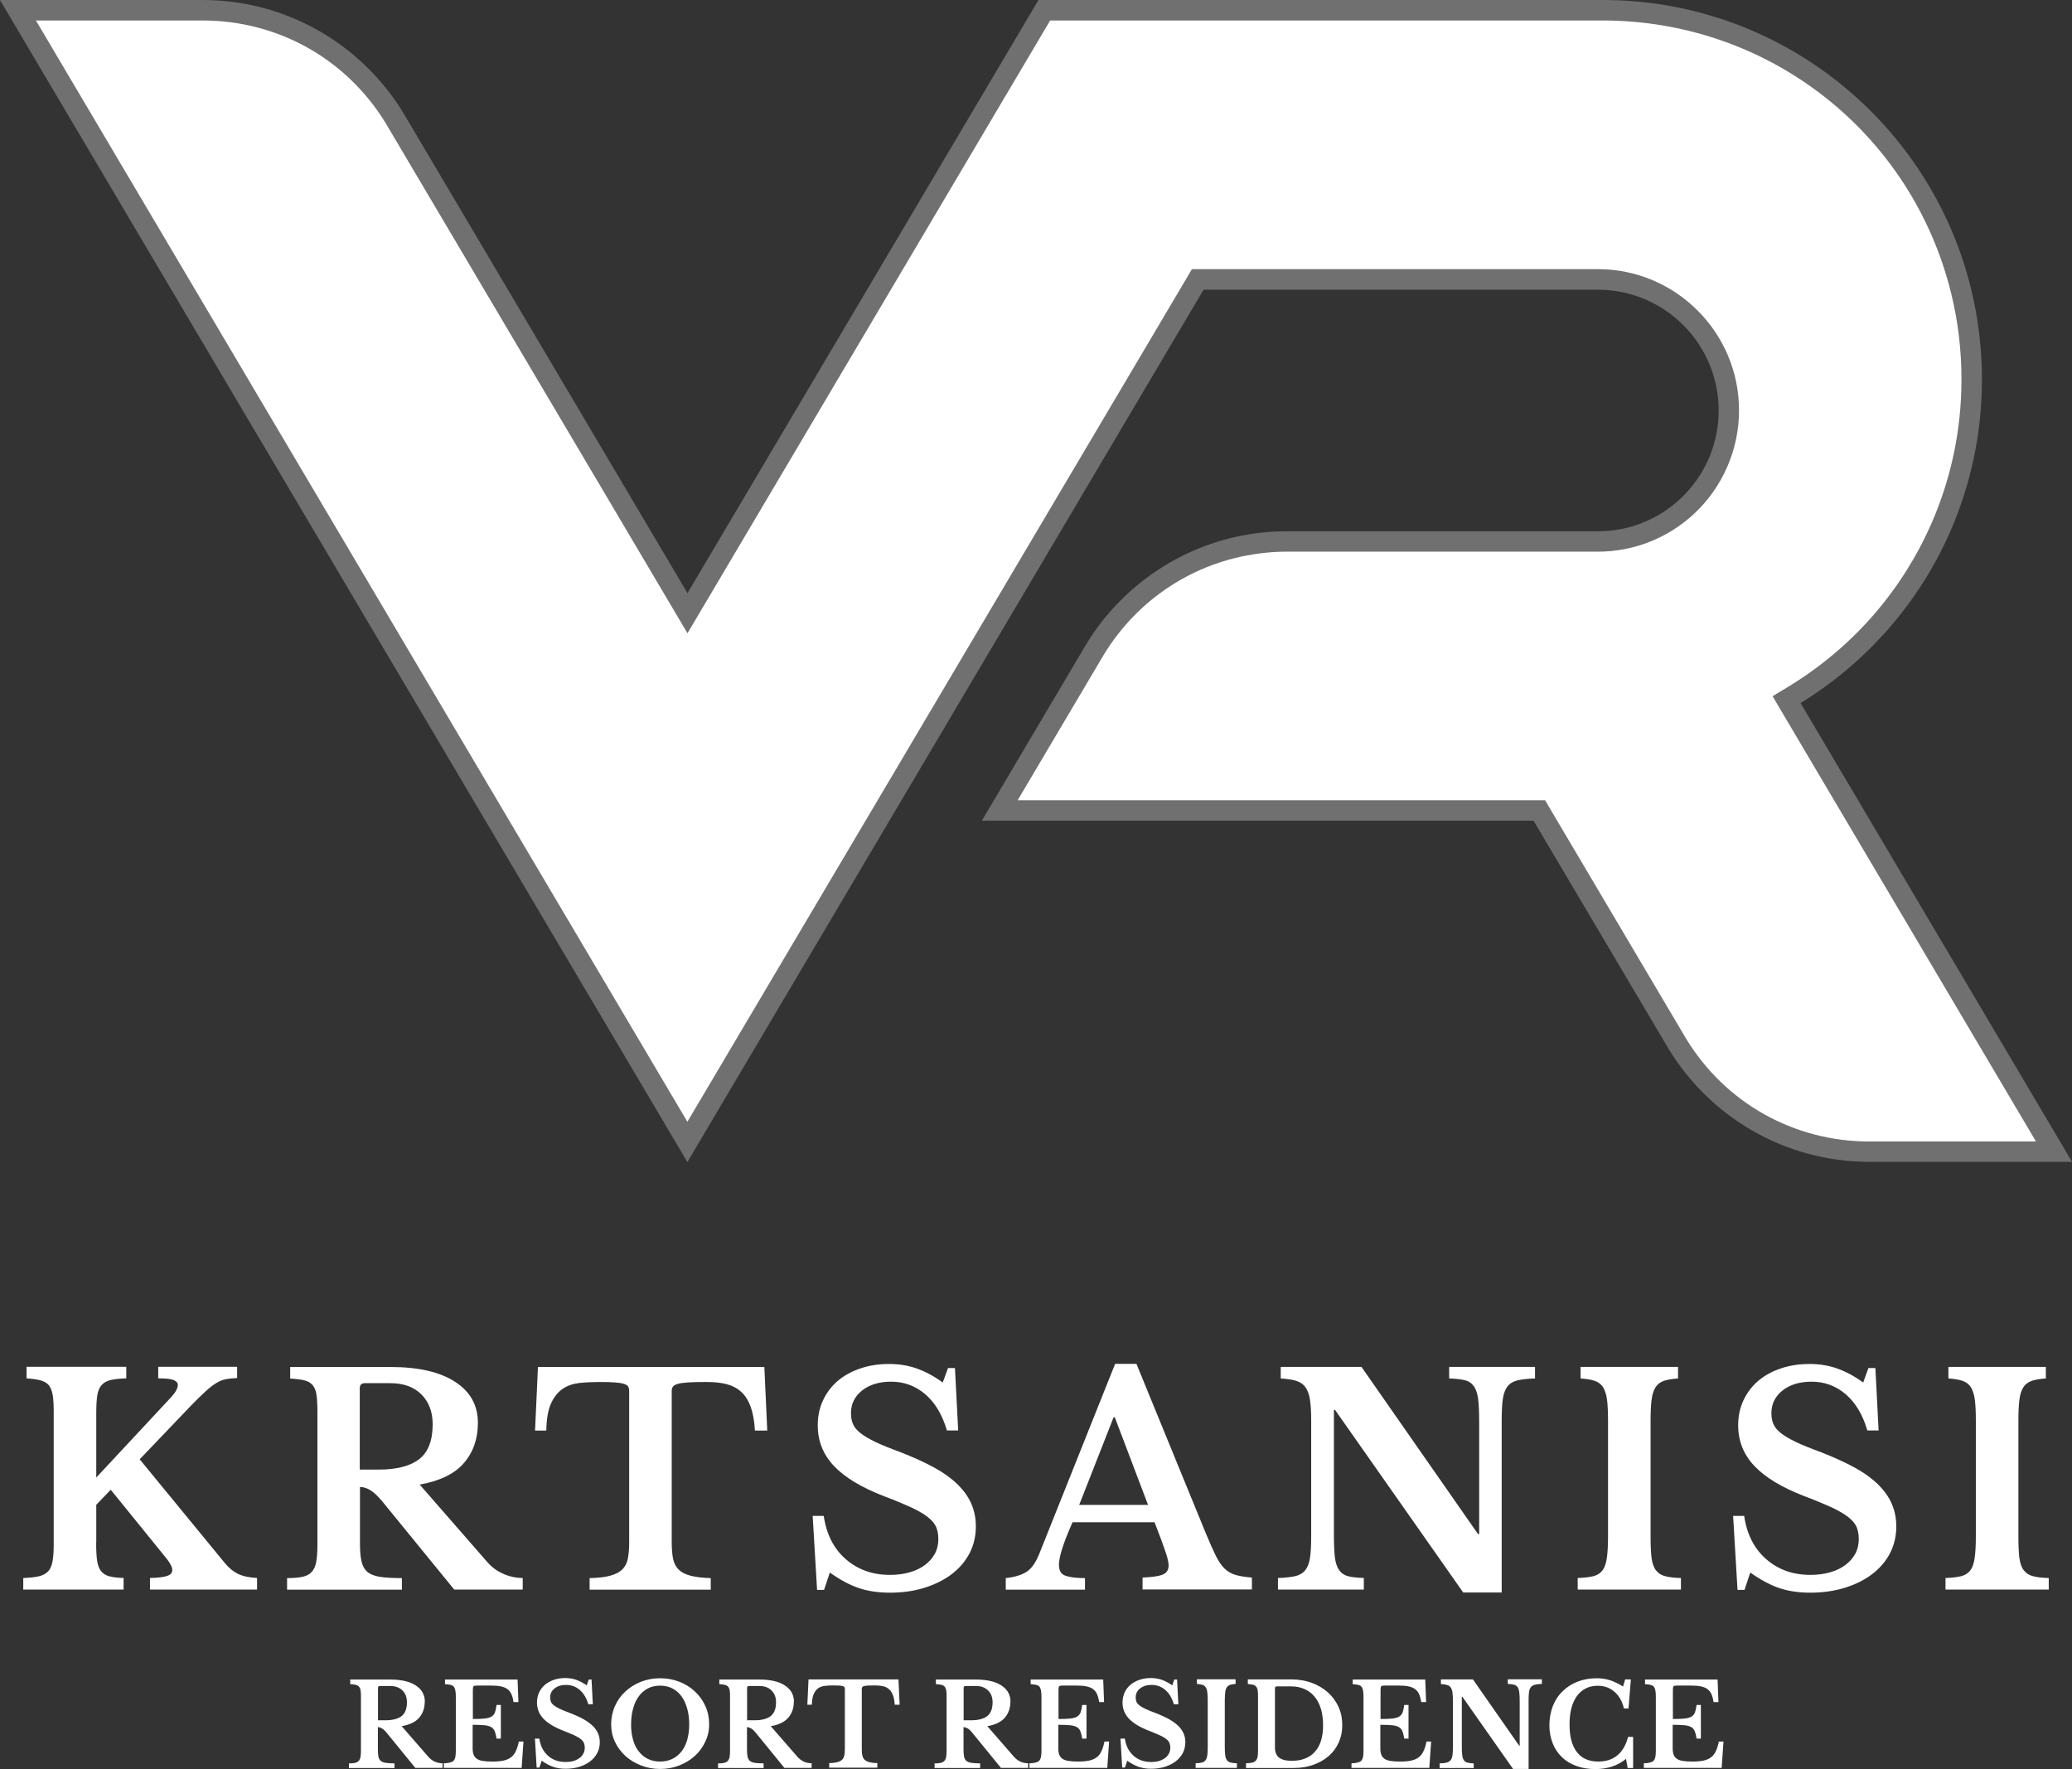
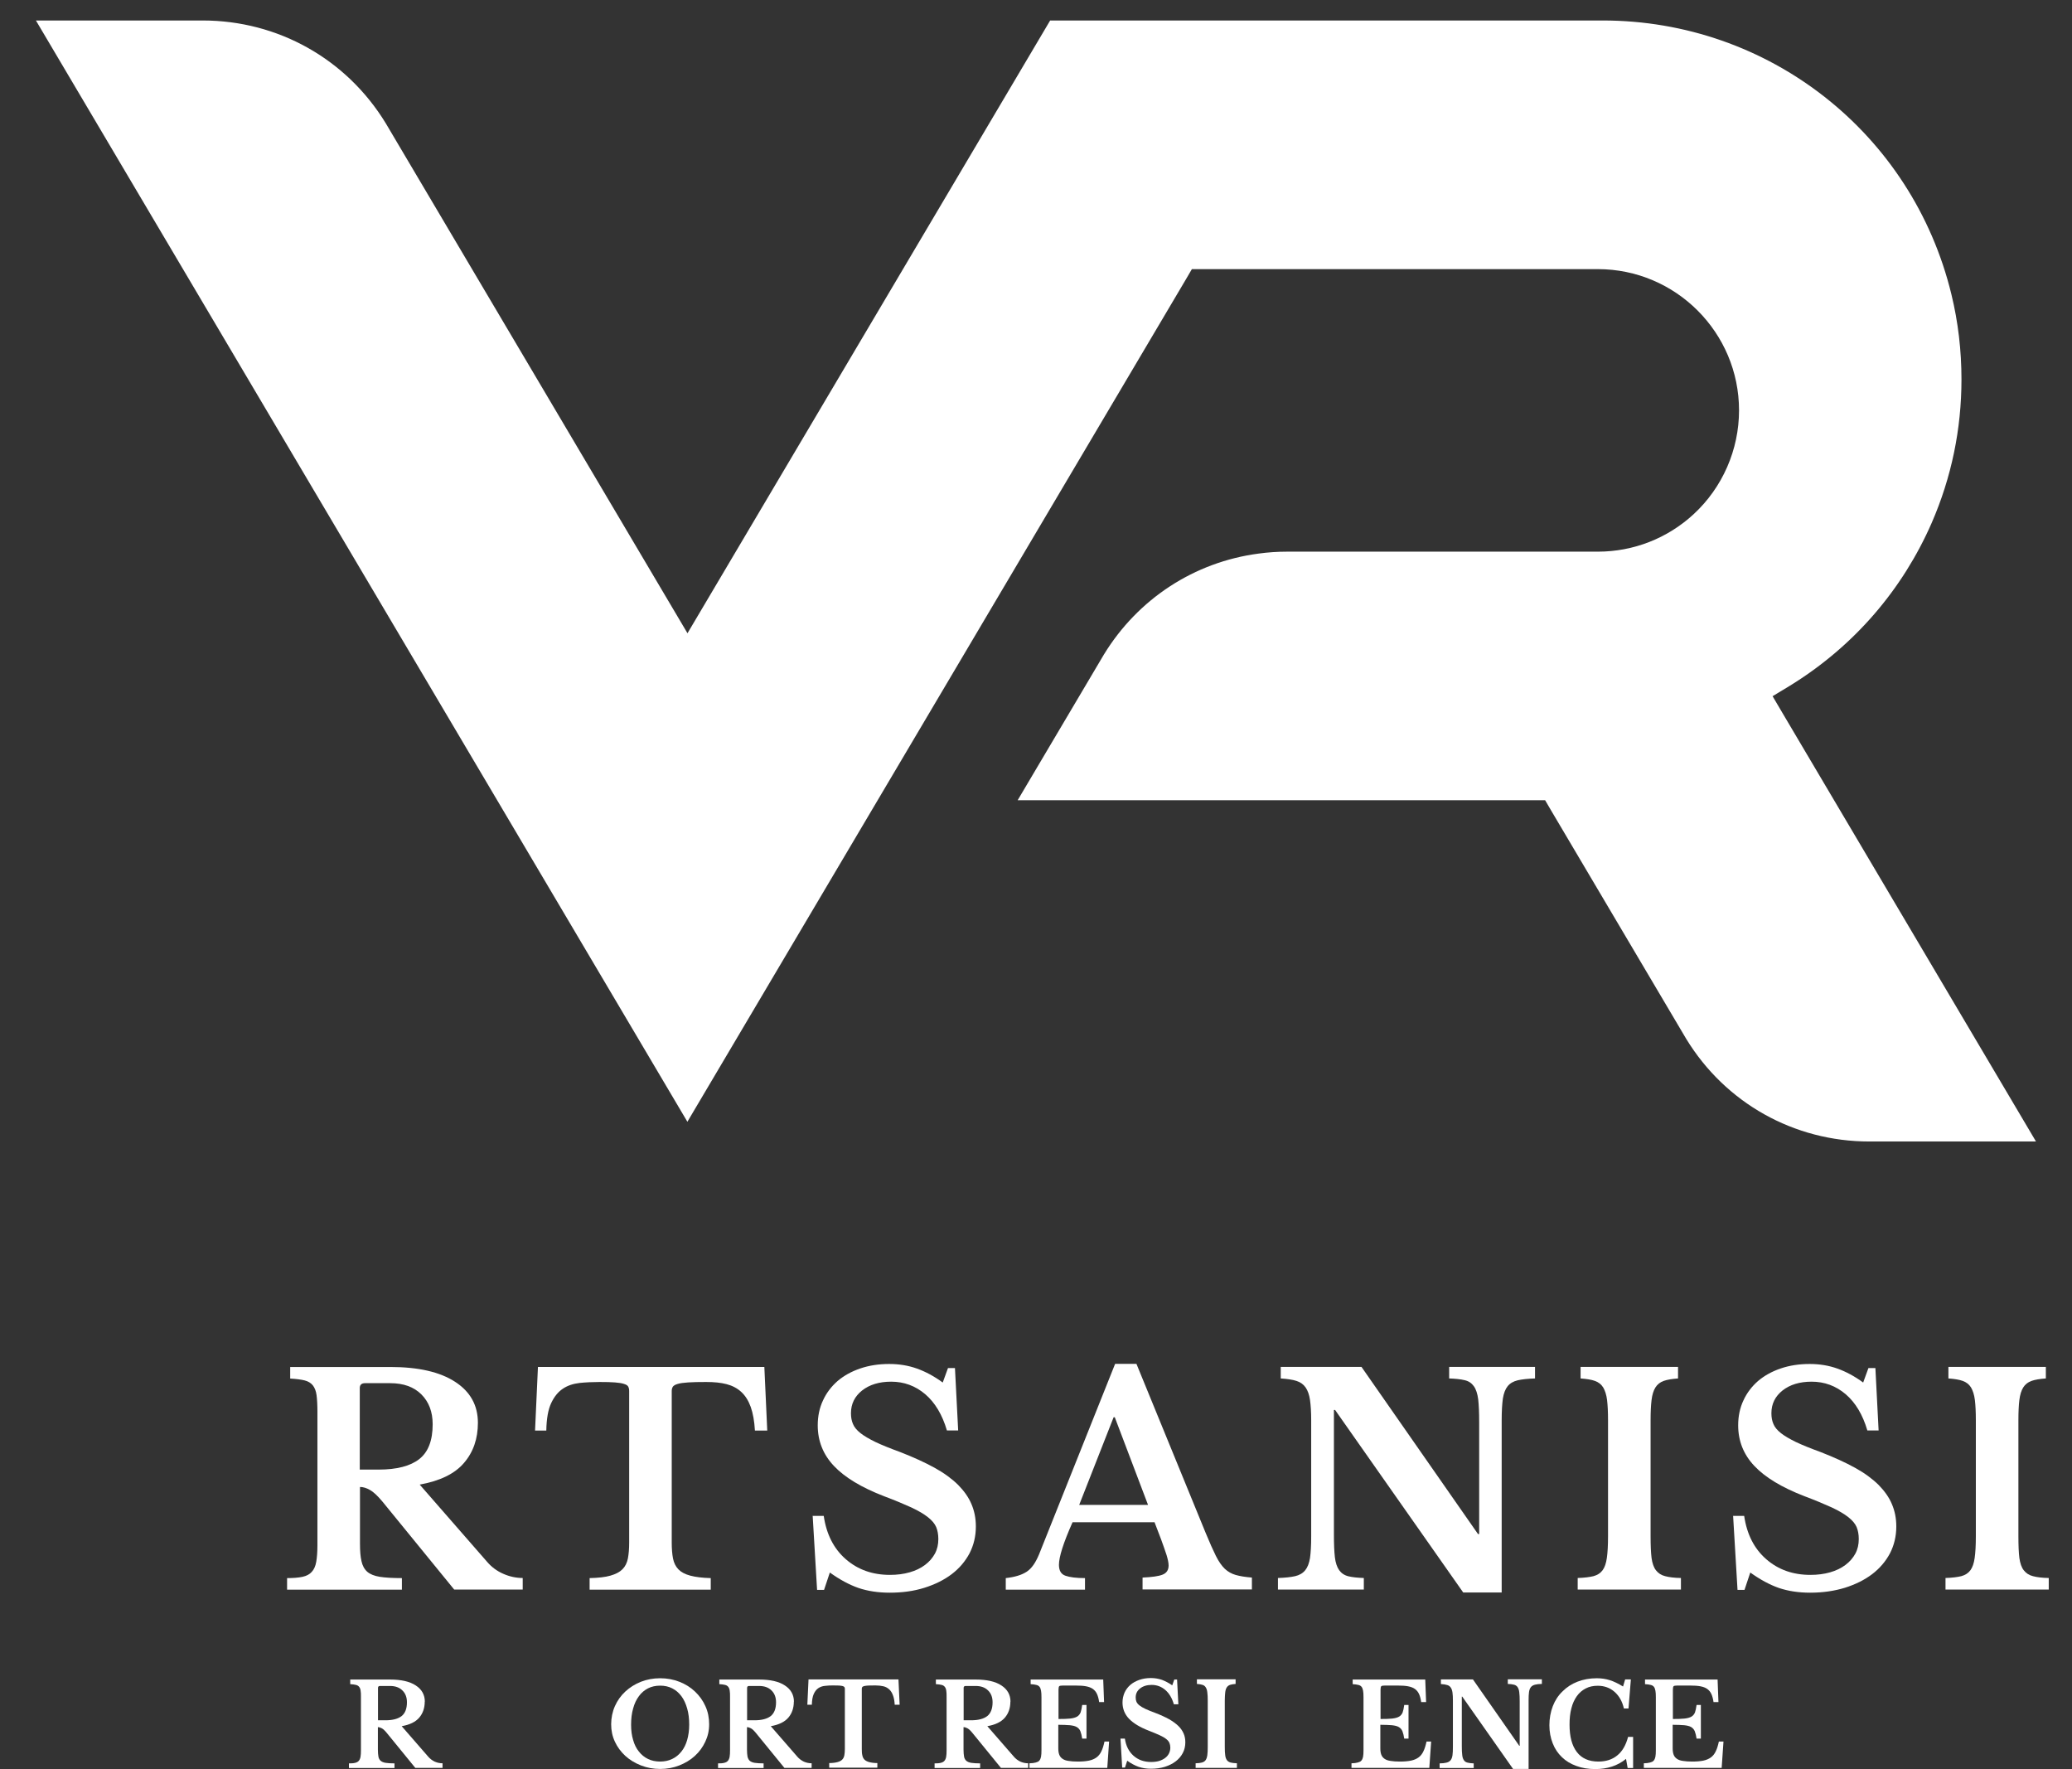
<svg xmlns="http://www.w3.org/2000/svg" id="Layer_2" data-name="Layer 2" viewBox="0 0 193.28 164.99">
  <rect x="0" y="0" width="193.28" height="164.99" fill="#333333" stroke="none" />
  <defs>
    <style>
      .cls-1, .cls-2 {
        fill: #fff;
      }

      .cls-2 {
        opacity: .3;
      }
    </style>
  </defs>
  <g id="Layer_1-2" data-name="Layer 1">
    <g>
-       <path class="cls-2" d="M193.28,108.36h-18.89c-7.92,0-14.86-4.2-18.71-10.49-.1-.17-12.63-21.33-12.63-21.33h-51.46s3.92-6.63,3.92-6.63c0,0,5.73-9.69,5.83-9.85,3.37-5.52,9.11-9.43,15.8-10.32,.96-.13,1.93-.19,2.92-.19h28.99c2.95,0,5.63-1.13,7.64-2.98,2.23-2.06,3.63-5.01,3.63-8.28,0-6.22-5.04-11.27-11.27-11.27h-36.78s-48.15,81.36-48.15,81.36L0,0H18.89c7.93,0,14.87,4.21,18.72,10.51,.1,.16,26.52,44.81,26.52,44.81L96.87,0h52.63c16.65,0,30.62,11.51,34.38,27,.65,2.69,1,5.5,1,8.38,0,5.03-1.05,9.82-2.94,14.15-2.87,6.58-7.69,12.11-13.72,15.88-.09,.05-.17,.11-.26,.16l25.32,42.78Z" />
      <path class="cls-1" d="M149.5,1.91c15.5,0,28.88,10.5,32.53,25.54,.63,2.58,.94,5.25,.94,7.93,0,4.66-.94,9.16-2.78,13.39-2.72,6.22-7.21,11.42-12.98,15.03-.08,.05-.16,.1-.24,.15l-1.62,.98,.96,1.63,23.61,39.9h-15.55c-7.02,0-13.41-3.58-17.07-9.56-.17-.28-12.5-21.12-12.62-21.33l-.55-.94h-1.09s-48.11,0-48.11,0l2.22-3.75c1.96-3.31,5.7-9.64,5.82-9.83,3.17-5.19,8.43-8.63,14.43-9.42,.87-.12,1.76-.18,2.66-.18h28.99c3.32,0,6.49-1.24,8.93-3.49,2.7-2.49,4.24-6.02,4.24-9.69,0-7.26-5.91-13.17-13.17-13.17h-36.78s-1.09,0-1.09,0l-.55,.94-46.51,78.58L3.35,1.91h15.55c7.03,0,13.42,3.59,17.08,9.58,.25,.43,26.25,44.36,26.51,44.8l1.64,2.77,1.64-2.77L97.96,1.91h51.55" />
      <g>
-         <path class="cls-1" d="M8.97,143.91c0,.68,.03,1.23,.09,1.64s.18,.74,.36,.97,.44,.4,.77,.49c.33,.09,.78,.14,1.34,.16v1.08H2.17v-1.08c.59-.02,1.08-.07,1.46-.16,.38-.09,.66-.25,.86-.46,.2-.21,.33-.52,.41-.92,.07-.39,.11-.91,.11-1.54v-12.46c0-.61-.03-1.12-.09-1.51-.07-.4-.19-.7-.36-.92-.18-.22-.44-.37-.77-.46-.33-.09-.77-.15-1.31-.19v-1.08H11.78v1.08c-.61,.02-1.1,.07-1.47,.16-.37,.09-.65,.25-.85,.49-.2,.23-.33,.56-.39,.97-.06,.41-.09,.96-.09,1.64v5.99s6.99-7.5,6.99-7.5c.41-.45,.62-.83,.62-1.13,0-.2-.13-.35-.39-.46-.26-.11-.74-.16-1.44-.16v-1.08h7.36v1.05c-.39,.02-.74,.05-1.04,.11-.3,.05-.59,.17-.89,.35-.3,.18-.63,.43-1,.77-.37,.33-.82,.78-1.36,1.33l-4.8,5.02,7.93,9.66c.38,.47,.8,.81,1.25,1.03,.46,.22,1.05,.34,1.77,.38v1.08H13.99v-1.08c.74-.02,1.27-.08,1.59-.19,.33-.11,.49-.29,.49-.54,0-.09-.01-.17-.04-.26-.03-.08-.07-.18-.14-.3-.06-.12-.16-.26-.28-.43-.13-.17-.3-.38-.51-.63l-4.77-5.88-1.35,1.4v3.56Z" />
        <path class="cls-1" d="M44.58,132.69c0,1.49-.43,2.74-1.3,3.75-.86,1.01-2.24,1.68-4.13,2.02l6.26,7.17c.43,.51,.94,.89,1.54,1.15,.59,.26,1.2,.39,1.81,.39v1.08h-6.39s-6.69-8.2-6.69-8.2c-.45-.54-.84-.91-1.17-1.09-.33-.19-.64-.28-.93-.28v5.29c0,.67,.04,1.21,.14,1.63,.09,.42,.27,.75,.54,.99,.27,.23,.66,.39,1.17,.47,.51,.08,1.2,.12,2.06,.12v1.08h-10.71v-1.08c.59,0,1.07-.04,1.44-.12,.37-.08,.66-.23,.86-.46,.21-.22,.35-.54,.42-.94,.07-.41,.11-.92,.11-1.55v-12.46c0-.63-.03-1.14-.08-1.53-.05-.38-.17-.69-.35-.92-.18-.22-.44-.38-.77-.46-.33-.08-.78-.14-1.34-.17v-1.08h9.34c2.61,0,4.62,.46,6.04,1.38,1.42,.92,2.13,2.19,2.13,3.83Zm-11.01,4.37h1.75c1.69,0,2.96-.33,3.79-.98,.84-.66,1.25-1.74,1.25-3.25,0-1.15-.35-2.08-1.05-2.78-.7-.7-1.67-1.05-2.91-1.05h-2.35c-.32,0-.49,.15-.49,.46v7.61Z" />
        <path class="cls-1" d="M71.58,133.42h-1.16c-.05-.88-.18-1.61-.39-2.2-.21-.58-.5-1.05-.88-1.4-.38-.35-.84-.59-1.38-.73-.54-.14-1.17-.2-1.89-.2-.7,0-1.26,.01-1.69,.04-.42,.03-.75,.07-.97,.14-.22,.06-.37,.15-.45,.25-.07,.11-.11,.24-.11,.41v14.14c0,.57,.04,1.07,.12,1.48s.25,.75,.5,1.01c.25,.26,.62,.46,1.11,.59,.49,.13,1.12,.21,1.91,.23v1.08h-11.3v-1.08c.81-.02,1.46-.09,1.94-.23,.49-.14,.86-.33,1.12-.59s.43-.6,.51-1.01c.08-.41,.12-.91,.12-1.48v-14.14c0-.16-.03-.3-.09-.41-.06-.11-.19-.19-.39-.25-.2-.07-.48-.11-.85-.14-.37-.03-.85-.04-1.44-.04-.65,0-1.27,.03-1.86,.09-.59,.07-1.12,.24-1.56,.54-.45,.3-.81,.75-1.09,1.35-.28,.6-.43,1.45-.45,2.55h-1.05s.27-5.93,.27-5.93h21.12s.27,5.93,.27,5.93Z" />
        <path class="cls-1" d="M75.79,141.38h1.05c.25,1.71,.93,3.05,2.05,4.03,1.12,.98,2.49,1.47,4.13,1.47,.67,0,1.28-.08,1.84-.24,.56-.16,1.03-.39,1.43-.69,.4-.3,.7-.65,.92-1.05,.22-.41,.32-.86,.32-1.36,0-.43-.07-.8-.2-1.12-.14-.32-.39-.62-.77-.92-.38-.3-.89-.6-1.55-.91-.66-.3-1.51-.66-2.55-1.05-2.1-.81-3.66-1.75-4.67-2.82-1.01-1.07-1.51-2.33-1.51-3.79,0-.84,.16-1.62,.49-2.32,.32-.7,.78-1.3,1.36-1.81,.59-.5,1.29-.89,2.11-1.17,.82-.28,1.72-.42,2.71-.42,.92,0,1.78,.14,2.59,.43,.81,.29,1.61,.72,2.4,1.3l.49-1.35h.65s.3,5.82,.3,5.82h-1.05c-.43-1.47-1.11-2.6-2.02-3.38-.92-.78-1.98-1.17-3.18-1.17-1.12,0-2.02,.28-2.71,.82-.69,.55-1.04,1.25-1.04,2.12,0,.38,.06,.72,.19,1.01,.12,.3,.36,.58,.7,.85,.34,.27,.81,.54,1.4,.83,.59,.28,1.36,.59,2.29,.93,1.26,.49,2.33,.98,3.22,1.47,.89,.49,1.62,1.03,2.19,1.59,.56,.57,.99,1.17,1.25,1.8,.27,.63,.41,1.32,.41,2.08,0,.92-.2,1.75-.59,2.51-.4,.75-.95,1.4-1.66,1.94-.71,.54-1.56,.96-2.54,1.27s-2.06,.46-3.25,.46c-1.08,0-2.05-.15-2.91-.44-.86-.3-1.75-.78-2.67-1.44l-.54,1.62h-.65s-.41-6.88-.41-6.88Z" />
        <path class="cls-1" d="M107.68,141.97h-7.63c-.85,1.91-1.27,3.23-1.27,3.97,0,.54,.2,.88,.61,1.02,.4,.14,1.01,.22,1.82,.22v1.08h-7.39v-1.08c.43-.05,.8-.12,1.12-.22,.31-.09,.59-.22,.84-.38,.24-.16,.45-.38,.63-.64s.35-.58,.51-.96l7.1-17.78h1.99s6.45,15.75,6.45,15.75c.38,.92,.7,1.64,.96,2.16,.26,.52,.54,.92,.83,1.2,.3,.28,.64,.47,1.03,.58,.39,.11,.88,.19,1.5,.24v1.11h-10.2v-1.11c.86-.04,1.48-.12,1.86-.27s.57-.43,.57-.86c0-.25-.07-.57-.19-.97-.13-.4-.3-.88-.51-1.46l-.62-1.62Zm-7.01-1.62h6.42s-3.1-8.17-3.1-8.17h-.11s-3.21,8.17-3.21,8.17Z" />
        <path class="cls-1" d="M136.49,148.52l-11.95-17.02h-.11s0,11.6,0,11.6c0,.9,.03,1.61,.09,2.13,.06,.52,.2,.93,.4,1.21s.49,.48,.86,.57c.37,.09,.85,.14,1.44,.16v1.08h-8.01v-1.08c.66-.02,1.2-.08,1.6-.17s.72-.28,.94-.55c.22-.27,.37-.65,.45-1.15,.07-.49,.11-1.16,.11-2.01v-10.84c0-.75-.04-1.38-.11-1.88-.07-.49-.21-.88-.41-1.17-.2-.29-.48-.49-.85-.61-.37-.12-.86-.19-1.47-.23v-1.08h7.53s10.87,15.59,10.87,15.59h.11s0-10.44,0-10.44c0-.88-.03-1.59-.09-2.12-.07-.53-.2-.94-.41-1.23s-.49-.48-.86-.56c-.37-.09-.85-.14-1.44-.16v-1.08h8.01v1.08c-.67,.02-1.2,.08-1.61,.17-.41,.1-.72,.28-.94,.55-.22,.27-.37,.66-.45,1.16-.07,.51-.11,1.17-.11,2v16.08h-3.61Z" />
        <path class="cls-1" d="M156.8,148.25h-9.63v-1.08c.61-.02,1.1-.08,1.47-.17,.37-.1,.65-.28,.85-.55,.2-.27,.33-.65,.4-1.15,.07-.49,.11-1.16,.11-2.01v-10.84c0-.75-.03-1.38-.09-1.88-.06-.49-.19-.88-.36-1.17-.18-.29-.44-.49-.77-.61-.33-.12-.78-.19-1.34-.23v-1.08h9.09v1.08c-.56,.04-1,.11-1.34,.23-.33,.12-.59,.32-.77,.61-.18,.29-.3,.68-.36,1.17-.06,.5-.09,1.12-.09,1.88v10.84c0,.85,.03,1.51,.09,2.01,.07,.5,.2,.88,.41,1.15s.49,.46,.86,.55c.37,.1,.86,.16,1.47,.17v1.08Z" />
        <path class="cls-1" d="M161.65,141.38h1.05c.25,1.71,.93,3.05,2.05,4.03,1.12,.98,2.49,1.47,4.13,1.47,.67,0,1.28-.08,1.84-.24,.56-.16,1.03-.39,1.43-.69,.4-.3,.7-.65,.92-1.05,.22-.41,.32-.86,.32-1.36,0-.43-.07-.8-.2-1.12-.14-.32-.39-.62-.77-.92-.38-.3-.89-.6-1.55-.91-.66-.3-1.51-.66-2.55-1.05-2.1-.81-3.66-1.75-4.67-2.82-1.01-1.07-1.51-2.33-1.51-3.79,0-.84,.16-1.62,.49-2.32,.32-.7,.78-1.3,1.36-1.81,.59-.5,1.29-.89,2.11-1.17,.82-.28,1.72-.42,2.71-.42,.92,0,1.78,.14,2.59,.43,.81,.29,1.61,.72,2.4,1.3l.49-1.35h.65s.3,5.82,.3,5.82h-1.05c-.43-1.47-1.11-2.6-2.02-3.38-.92-.78-1.98-1.17-3.18-1.17-1.12,0-2.02,.28-2.71,.82-.69,.55-1.04,1.25-1.04,2.12,0,.38,.06,.72,.19,1.01,.12,.3,.36,.58,.7,.85,.34,.27,.81,.54,1.4,.83,.59,.28,1.36,.59,2.29,.93,1.26,.49,2.33,.98,3.22,1.47,.89,.49,1.62,1.03,2.19,1.59,.56,.57,.99,1.17,1.25,1.8,.27,.63,.41,1.32,.41,2.08,0,.92-.2,1.75-.59,2.51-.4,.75-.95,1.4-1.66,1.94-.71,.54-1.56,.96-2.54,1.27-.98,.3-2.06,.46-3.25,.46-1.08,0-2.05-.15-2.91-.44-.86-.3-1.75-.78-2.67-1.44l-.54,1.62h-.65s-.41-6.88-.41-6.88Z" />
        <path class="cls-1" d="M191.11,148.25h-9.63v-1.08c.61-.02,1.1-.08,1.47-.17,.37-.1,.65-.28,.85-.55,.2-.27,.33-.65,.4-1.15,.07-.49,.11-1.16,.11-2.01v-10.84c0-.75-.03-1.38-.09-1.88-.06-.49-.19-.88-.36-1.17-.18-.29-.44-.49-.77-.61-.33-.12-.78-.19-1.34-.23v-1.08h9.09v1.08c-.56,.04-1,.11-1.34,.23-.33,.12-.59,.32-.77,.61-.18,.29-.3,.68-.36,1.17-.06,.5-.09,1.12-.09,1.88v10.84c0,.85,.03,1.51,.09,2.01,.07,.5,.2,.88,.41,1.15,.21,.27,.49,.46,.86,.55,.37,.1,.86,.16,1.47,.17v1.08Z" />
        <path class="cls-1" d="M39.62,158.7c0,.59-.17,1.09-.51,1.49-.34,.4-.89,.67-1.64,.8l2.48,2.85c.17,.2,.38,.35,.61,.46,.23,.1,.47,.15,.72,.15v.43h-2.54s-2.66-3.26-2.66-3.26c-.18-.22-.33-.36-.46-.43-.13-.07-.26-.11-.37-.11v2.1c0,.26,.02,.48,.05,.65s.11,.3,.21,.39c.11,.09,.26,.16,.47,.19s.48,.05,.82,.05v.43h-4.25v-.43c.23,0,.43-.01,.57-.05,.14-.03,.26-.09,.34-.18,.08-.09,.14-.21,.17-.38,.03-.16,.04-.36,.04-.62v-4.95c0-.25,0-.45-.03-.6-.02-.15-.07-.28-.14-.36-.07-.09-.17-.15-.3-.18s-.31-.06-.53-.07v-.43h3.71c1.04,0,1.84,.18,2.4,.55,.56,.36,.85,.87,.85,1.52Zm-4.37,1.74h.7c.67,0,1.17-.13,1.51-.39,.33-.26,.5-.69,.5-1.29,0-.46-.14-.83-.42-1.1-.28-.28-.66-.42-1.16-.42h-.93c-.13,0-.19,.06-.19,.18v3.02Z" />
-         <path class="cls-1" d="M44.09,160.32c.46,0,.83-.01,1.1-.04,.28-.03,.49-.09,.65-.18,.15-.09,.26-.22,.33-.39,.06-.17,.11-.4,.15-.7h.4v3.14h-.4c-.04-.28-.1-.51-.17-.69s-.19-.3-.34-.39-.37-.14-.64-.17c-.27-.02-.63-.04-1.08-.04v2.21c0,.23,.03,.42,.09,.58,.06,.16,.16,.28,.3,.38,.14,.1,.33,.17,.57,.2,.23,.04,.52,.06,.87,.06,.41,0,.75-.03,1.04-.09,.28-.06,.51-.16,.7-.3,.19-.14,.34-.33,.45-.57,.12-.24,.21-.54,.29-.91h.43s-.17,2.46-.17,2.46h-7.26v-.43c.23,0,.43-.03,.58-.07,.15-.04,.27-.09,.34-.18,.08-.09,.13-.21,.16-.36,.03-.16,.04-.36,.04-.61v-4.95c0-.25-.01-.45-.04-.6-.03-.15-.07-.28-.14-.36-.07-.09-.17-.15-.31-.18-.13-.03-.3-.06-.52-.07v-.43h6.77s.08,2.1,.08,2.1h-.46c-.04-.3-.11-.55-.2-.75-.09-.2-.22-.35-.38-.47-.17-.12-.38-.2-.64-.25s-.58-.07-.96-.07h-1.21c-.18,0-.3,.02-.34,.07-.04,.05-.06,.16-.06,.33v2.72Z" />
-         <path class="cls-1" d="M49.89,162.15h.42c.1,.68,.37,1.21,.81,1.6,.44,.39,.99,.58,1.64,.58,.26,0,.51-.03,.73-.09,.22-.07,.41-.16,.57-.28s.28-.26,.36-.42,.13-.34,.13-.54c0-.17-.03-.32-.08-.44-.05-.13-.15-.25-.3-.37-.15-.12-.35-.24-.62-.36s-.6-.26-1.01-.42c-.83-.32-1.45-.7-1.85-1.12-.4-.42-.6-.93-.6-1.51,0-.33,.07-.64,.19-.92,.13-.28,.31-.52,.54-.72,.23-.2,.51-.35,.84-.47,.32-.11,.68-.17,1.08-.17,.36,0,.71,.06,1.03,.17,.32,.12,.64,.29,.96,.51l.19-.54h.26s.12,2.31,.12,2.31h-.42c-.17-.59-.44-1.03-.8-1.34s-.79-.47-1.27-.47c-.44,0-.8,.11-1.08,.33-.28,.22-.41,.5-.41,.84,0,.15,.02,.28,.07,.4s.14,.23,.28,.34,.32,.22,.56,.33c.23,.11,.54,.23,.91,.37,.5,.19,.93,.39,1.28,.58,.35,.2,.64,.41,.87,.63s.39,.46,.5,.71c.11,.25,.16,.52,.16,.83,0,.36-.08,.7-.24,1-.16,.3-.38,.56-.66,.77-.28,.22-.62,.38-1.01,.51-.39,.12-.82,.18-1.29,.18-.43,0-.81-.06-1.16-.18-.34-.12-.7-.31-1.06-.57l-.21,.64h-.26s-.16-2.73-.16-2.73Z" />
        <path class="cls-1" d="M61.58,156.52c.64,0,1.24,.11,1.8,.33,.56,.22,1.04,.52,1.45,.91,.41,.39,.74,.84,.97,1.36,.24,.52,.35,1.09,.35,1.69s-.12,1.12-.36,1.63c-.24,.51-.56,.95-.97,1.32-.41,.38-.9,.67-1.45,.89-.56,.22-1.15,.33-1.79,.33-.64,0-1.23-.11-1.79-.33-.56-.22-1.04-.51-1.46-.89-.41-.38-.74-.82-.97-1.32-.24-.51-.35-1.05-.35-1.63s.12-1.17,.35-1.69c.23-.52,.56-.98,.97-1.36,.41-.38,.9-.69,1.45-.91,.56-.22,1.16-.33,1.8-.33Zm0,7.77c.41,0,.79-.08,1.12-.24,.34-.16,.62-.39,.86-.69,.24-.3,.42-.66,.54-1.08,.12-.42,.19-.9,.19-1.43,0-.56-.06-1.06-.19-1.51s-.3-.83-.54-1.15c-.24-.32-.52-.56-.86-.73-.33-.17-.71-.25-1.12-.25s-.8,.08-1.13,.25c-.33,.17-.62,.41-.85,.73-.24,.32-.42,.7-.54,1.15-.13,.45-.19,.95-.19,1.51,0,.53,.06,1.01,.19,1.43,.12,.43,.3,.79,.54,1.08,.23,.3,.52,.53,.85,.69,.33,.16,.71,.24,1.13,.24Z" />
        <path class="cls-1" d="M74.05,158.7c0,.59-.17,1.09-.51,1.49-.34,.4-.89,.67-1.64,.8l2.48,2.85c.17,.2,.38,.35,.61,.46,.23,.1,.47,.15,.72,.15v.43h-2.54s-2.66-3.26-2.66-3.26c-.18-.22-.33-.36-.46-.43-.13-.07-.26-.11-.37-.11v2.1c0,.26,.02,.48,.05,.65,.04,.17,.11,.3,.21,.39,.11,.09,.26,.16,.47,.19s.48,.05,.82,.05v.43h-4.25v-.43c.23,0,.43-.01,.57-.05,.14-.03,.26-.09,.34-.18,.08-.09,.14-.21,.17-.38,.03-.16,.04-.36,.04-.62v-4.95c0-.25,0-.45-.03-.6-.02-.15-.07-.28-.14-.36-.07-.09-.17-.15-.3-.18s-.31-.06-.53-.07v-.43h3.71c1.04,0,1.84,.18,2.4,.55,.56,.36,.85,.87,.85,1.52Zm-4.37,1.74h.7c.67,0,1.17-.13,1.51-.39,.33-.26,.5-.69,.5-1.29,0-.46-.14-.83-.42-1.1-.28-.28-.66-.42-1.16-.42h-.93c-.13,0-.19,.06-.19,.18v3.02Z" />
        <path class="cls-1" d="M83.92,158.99h-.46c-.02-.35-.07-.64-.16-.87-.08-.23-.2-.42-.35-.56-.15-.14-.33-.24-.54-.29-.22-.05-.46-.08-.75-.08s-.5,0-.67,.01c-.17,.01-.3,.03-.39,.05-.09,.03-.15,.06-.17,.1-.03,.04-.04,.09-.04,.16v5.61c0,.23,.01,.43,.05,.59,.03,.16,.1,.3,.2,.4,.1,.1,.25,.18,.44,.23s.45,.09,.76,.09v.43h-4.49v-.43c.32,0,.58-.04,.77-.09,.19-.05,.34-.13,.44-.23s.17-.24,.2-.4c.03-.17,.05-.36,.05-.59v-5.61c0-.07-.01-.12-.04-.16-.03-.04-.08-.08-.16-.1-.08-.02-.19-.04-.34-.05-.14,0-.34-.01-.57-.01-.26,0-.5,.01-.74,.04-.23,.02-.44,.09-.62,.21-.18,.12-.32,.3-.43,.54-.11,.24-.17,.58-.18,1.01h-.42s.11-2.36,.11-2.36h8.39s.11,2.36,.11,2.36Z" />
        <path class="cls-1" d="M94.25,158.7c0,.59-.17,1.09-.51,1.49-.34,.4-.89,.67-1.64,.8l2.48,2.85c.17,.2,.38,.35,.61,.46,.23,.1,.47,.15,.72,.15v.43h-2.54s-2.66-3.26-2.66-3.26c-.18-.22-.33-.36-.46-.43-.13-.07-.26-.11-.37-.11v2.1c0,.26,.02,.48,.05,.65s.11,.3,.21,.39c.11,.09,.26,.16,.47,.19s.48,.05,.82,.05v.43h-4.25v-.43c.23,0,.43-.01,.57-.05,.14-.03,.26-.09,.34-.18,.08-.09,.14-.21,.17-.38,.03-.16,.04-.36,.04-.62v-4.95c0-.25,0-.45-.03-.6-.02-.15-.07-.28-.14-.36-.07-.09-.17-.15-.3-.18s-.31-.06-.53-.07v-.43h3.71c1.04,0,1.84,.18,2.4,.55,.56,.36,.85,.87,.85,1.52Zm-4.37,1.74h.7c.67,0,1.17-.13,1.51-.39,.33-.26,.5-.69,.5-1.29,0-.46-.14-.83-.42-1.1-.28-.28-.66-.42-1.16-.42h-.93c-.13,0-.19,.06-.19,.18v3.02Z" />
        <path class="cls-1" d="M98.72,160.32c.46,0,.83-.01,1.1-.04,.28-.03,.49-.09,.65-.18,.15-.09,.26-.22,.33-.39,.06-.17,.11-.4,.15-.7h.4v3.14h-.4c-.04-.28-.1-.51-.17-.69s-.19-.3-.34-.39-.37-.14-.64-.17c-.27-.02-.63-.04-1.08-.04v2.21c0,.23,.03,.42,.09,.58,.06,.16,.16,.28,.3,.38,.14,.1,.33,.17,.57,.2,.23,.04,.52,.06,.87,.06,.41,0,.75-.03,1.04-.09,.28-.06,.51-.16,.7-.3,.19-.14,.34-.33,.45-.57,.12-.24,.21-.54,.29-.91h.43s-.17,2.46-.17,2.46h-7.26v-.43c.23,0,.43-.03,.58-.07,.15-.04,.27-.09,.34-.18,.08-.09,.13-.21,.16-.36,.03-.16,.04-.36,.04-.61v-4.95c0-.25-.01-.45-.04-.6-.03-.15-.07-.28-.14-.36-.07-.09-.17-.15-.31-.18-.13-.03-.3-.06-.52-.07v-.43h6.77s.08,2.1,.08,2.1h-.46c-.04-.3-.11-.55-.2-.75-.09-.2-.22-.35-.38-.47-.17-.12-.38-.2-.64-.25s-.58-.07-.96-.07h-1.21c-.18,0-.3,.02-.34,.07-.04,.05-.06,.16-.06,.33v2.72Z" />
        <path class="cls-1" d="M104.51,162.15h.42c.1,.68,.37,1.21,.81,1.6,.44,.39,.99,.58,1.64,.58,.26,0,.51-.03,.73-.09,.22-.07,.41-.16,.57-.28s.28-.26,.36-.42,.13-.34,.13-.54c0-.17-.03-.32-.08-.44-.05-.13-.15-.25-.3-.37-.15-.12-.35-.24-.62-.36-.26-.12-.6-.26-1.01-.42-.83-.32-1.45-.7-1.85-1.12-.4-.42-.6-.93-.6-1.51,0-.33,.07-.64,.19-.92,.13-.28,.31-.52,.54-.72,.23-.2,.51-.35,.84-.47,.32-.11,.68-.17,1.08-.17,.36,0,.71,.06,1.03,.17,.32,.12,.64,.29,.96,.51l.19-.54h.26s.12,2.31,.12,2.31h-.42c-.17-.59-.44-1.03-.8-1.34s-.79-.47-1.27-.47c-.44,0-.8,.11-1.08,.33-.28,.22-.41,.5-.41,.84,0,.15,.02,.28,.07,.4s.14,.23,.28,.34,.32,.22,.56,.33c.23,.11,.54,.23,.91,.37,.5,.19,.93,.39,1.28,.58,.35,.2,.64,.41,.87,.63s.39,.46,.5,.71c.11,.25,.16,.52,.16,.83,0,.36-.08,.7-.24,1-.16,.3-.38,.56-.66,.77-.28,.22-.62,.38-1.01,.51-.39,.12-.82,.18-1.29,.18-.43,0-.81-.06-1.16-.18-.34-.12-.7-.31-1.06-.57l-.21,.64h-.26s-.16-2.73-.16-2.73Z" />
        <path class="cls-1" d="M115.36,164.88h-3.83v-.43c.24,0,.44-.03,.59-.07,.14-.04,.26-.11,.34-.22,.08-.11,.13-.26,.16-.46,.03-.2,.04-.46,.04-.8v-4.31c0-.3-.01-.55-.04-.75-.02-.2-.07-.35-.14-.46-.07-.12-.17-.2-.3-.24-.13-.04-.31-.08-.53-.09v-.43h3.61v.43c-.22,.01-.4,.05-.53,.09-.13,.05-.23,.13-.3,.24-.07,.11-.12,.27-.14,.46-.02,.2-.04,.45-.04,.75v4.31c0,.34,.01,.6,.04,.8,.02,.2,.08,.35,.16,.46,.08,.11,.2,.18,.34,.22,.15,.04,.34,.06,.59,.07v.43Z" />
-         <path class="cls-1" d="M116.23,164.88v-.43c.23,0,.43-.03,.57-.06,.14-.03,.26-.09,.34-.18,.08-.09,.14-.21,.17-.37,.03-.15,.04-.36,.04-.62v-4.95c0-.25,0-.45-.03-.6-.02-.15-.07-.28-.14-.36-.07-.09-.17-.15-.29-.18-.13-.03-.29-.06-.49-.07v-.43h4.07c.69,0,1.32,.11,1.9,.32,.58,.22,1.08,.51,1.5,.89,.42,.38,.75,.83,.99,1.35,.24,.52,.35,1.09,.35,1.7s-.11,1.12-.33,1.62c-.22,.49-.53,.91-.93,1.26-.4,.35-.87,.62-1.43,.82-.55,.2-1.16,.3-1.83,.3h-4.47Zm2.88-7.6c-.12,0-.18,.06-.18,.18v5.54c0,.41,.13,.72,.38,.92,.26,.2,.65,.3,1.19,.3,.94,0,1.66-.28,2.16-.85,.51-.56,.76-1.39,.76-2.46,0-.57-.07-1.08-.2-1.53-.14-.45-.33-.83-.59-1.14s-.57-.55-.94-.71c-.37-.17-.78-.25-1.24-.25h-1.34Z" />
        <path class="cls-1" d="M128.76,160.32c.46,0,.83-.01,1.1-.04,.28-.03,.49-.09,.65-.18,.15-.09,.26-.22,.33-.39,.06-.17,.11-.4,.15-.7h.4v3.14h-.4c-.04-.28-.1-.51-.17-.69s-.19-.3-.34-.39-.37-.14-.64-.17c-.27-.02-.63-.04-1.08-.04v2.21c0,.23,.03,.42,.09,.58,.06,.16,.16,.28,.3,.38,.14,.1,.33,.17,.57,.2,.23,.04,.52,.06,.87,.06,.41,0,.75-.03,1.04-.09,.28-.06,.51-.16,.7-.3,.19-.14,.34-.33,.45-.57,.12-.24,.21-.54,.29-.91h.43s-.17,2.46-.17,2.46h-7.26v-.43c.23,0,.43-.03,.58-.07,.15-.04,.27-.09,.34-.18,.08-.09,.13-.21,.16-.36,.03-.16,.04-.36,.04-.61v-4.95c0-.25-.01-.45-.04-.6-.03-.15-.07-.28-.14-.36-.07-.09-.17-.15-.31-.18-.13-.03-.3-.06-.52-.07v-.43h6.77s.08,2.1,.08,2.1h-.46c-.04-.3-.11-.55-.2-.75-.09-.2-.22-.35-.38-.47-.17-.12-.38-.2-.64-.25s-.58-.07-.96-.07h-1.21c-.18,0-.3,.02-.34,.07-.04,.05-.06,.16-.06,.33v2.72Z" />
        <path class="cls-1" d="M141.15,164.99l-4.75-6.76h-.04s0,4.61,0,4.61c0,.36,.01,.64,.04,.85,.02,.21,.08,.37,.16,.48,.08,.12,.2,.19,.34,.22,.14,.04,.34,.06,.57,.07v.43h-3.18v-.43c.26,0,.48-.03,.64-.07,.16-.04,.29-.11,.38-.22,.09-.11,.15-.26,.18-.46,.03-.2,.04-.46,.04-.8v-4.31c0-.3-.01-.55-.04-.75-.03-.2-.08-.35-.16-.46-.08-.12-.19-.2-.34-.24-.14-.04-.34-.08-.58-.09v-.43h2.99s4.32,6.19,4.32,6.19h.04s0-4.15,0-4.15c0-.35-.01-.63-.04-.84-.02-.21-.08-.37-.16-.49-.08-.11-.2-.19-.34-.22-.14-.04-.34-.06-.57-.07v-.43h3.18v.43c-.26,0-.48,.03-.64,.07-.16,.04-.29,.11-.38,.22s-.15,.26-.18,.46c-.03,.2-.04,.46-.04,.79v6.39h-1.44Z" />
        <path class="cls-1" d="M151.6,156.63h.53s-.22,2.71-.22,2.71h-.43c-.15-.66-.44-1.17-.87-1.55-.43-.38-.96-.57-1.57-.57-.42,0-.8,.08-1.12,.25-.33,.17-.61,.41-.83,.72s-.4,.69-.51,1.14c-.12,.45-.17,.95-.17,1.51,0,1.11,.22,1.96,.68,2.56,.45,.59,1.12,.89,2.01,.89,.71,0,1.3-.19,1.77-.58,.47-.38,.8-.96,1-1.72h.47v2.9h-.51s-.15-.85-.15-.85c-.79,.64-1.74,.95-2.86,.95-.65,0-1.24-.09-1.77-.29-.53-.19-.98-.46-1.35-.82-.37-.35-.66-.78-.86-1.29-.2-.51-.31-1.07-.31-1.69s.11-1.24,.32-1.78c.21-.54,.51-1,.91-1.38,.39-.39,.85-.69,1.39-.9s1.14-.32,1.8-.32c.43,0,.84,.06,1.22,.18,.38,.12,.79,.32,1.23,.59l.2-.67Z" />
        <path class="cls-1" d="M156.03,160.32c.46,0,.83-.01,1.1-.04,.28-.03,.49-.09,.65-.18,.15-.09,.26-.22,.33-.39,.06-.17,.11-.4,.15-.7h.4v3.14h-.4c-.04-.28-.1-.51-.17-.69-.07-.17-.19-.3-.34-.39s-.37-.14-.64-.17c-.27-.02-.63-.04-1.08-.04v2.21c0,.23,.03,.42,.09,.58,.06,.16,.16,.28,.3,.38,.14,.1,.33,.17,.57,.2,.23,.04,.52,.06,.87,.06,.41,0,.75-.03,1.04-.09,.28-.06,.51-.16,.7-.3,.19-.14,.34-.33,.45-.57,.12-.24,.21-.54,.29-.91h.43s-.17,2.46-.17,2.46h-7.26v-.43c.23,0,.43-.03,.58-.07,.15-.04,.27-.09,.34-.18,.08-.09,.13-.21,.16-.36,.03-.16,.04-.36,.04-.61v-4.95c0-.25-.01-.45-.04-.6-.03-.15-.07-.28-.14-.36-.07-.09-.17-.15-.31-.18-.13-.03-.3-.06-.52-.07v-.43h6.77s.08,2.1,.08,2.1h-.46c-.04-.3-.11-.55-.2-.75-.09-.2-.22-.35-.38-.47-.17-.12-.38-.2-.64-.25s-.58-.07-.96-.07h-1.21c-.18,0-.3,.02-.34,.07-.04,.05-.06,.16-.06,.33v2.72Z" />
      </g>
    </g>
  </g>
</svg>